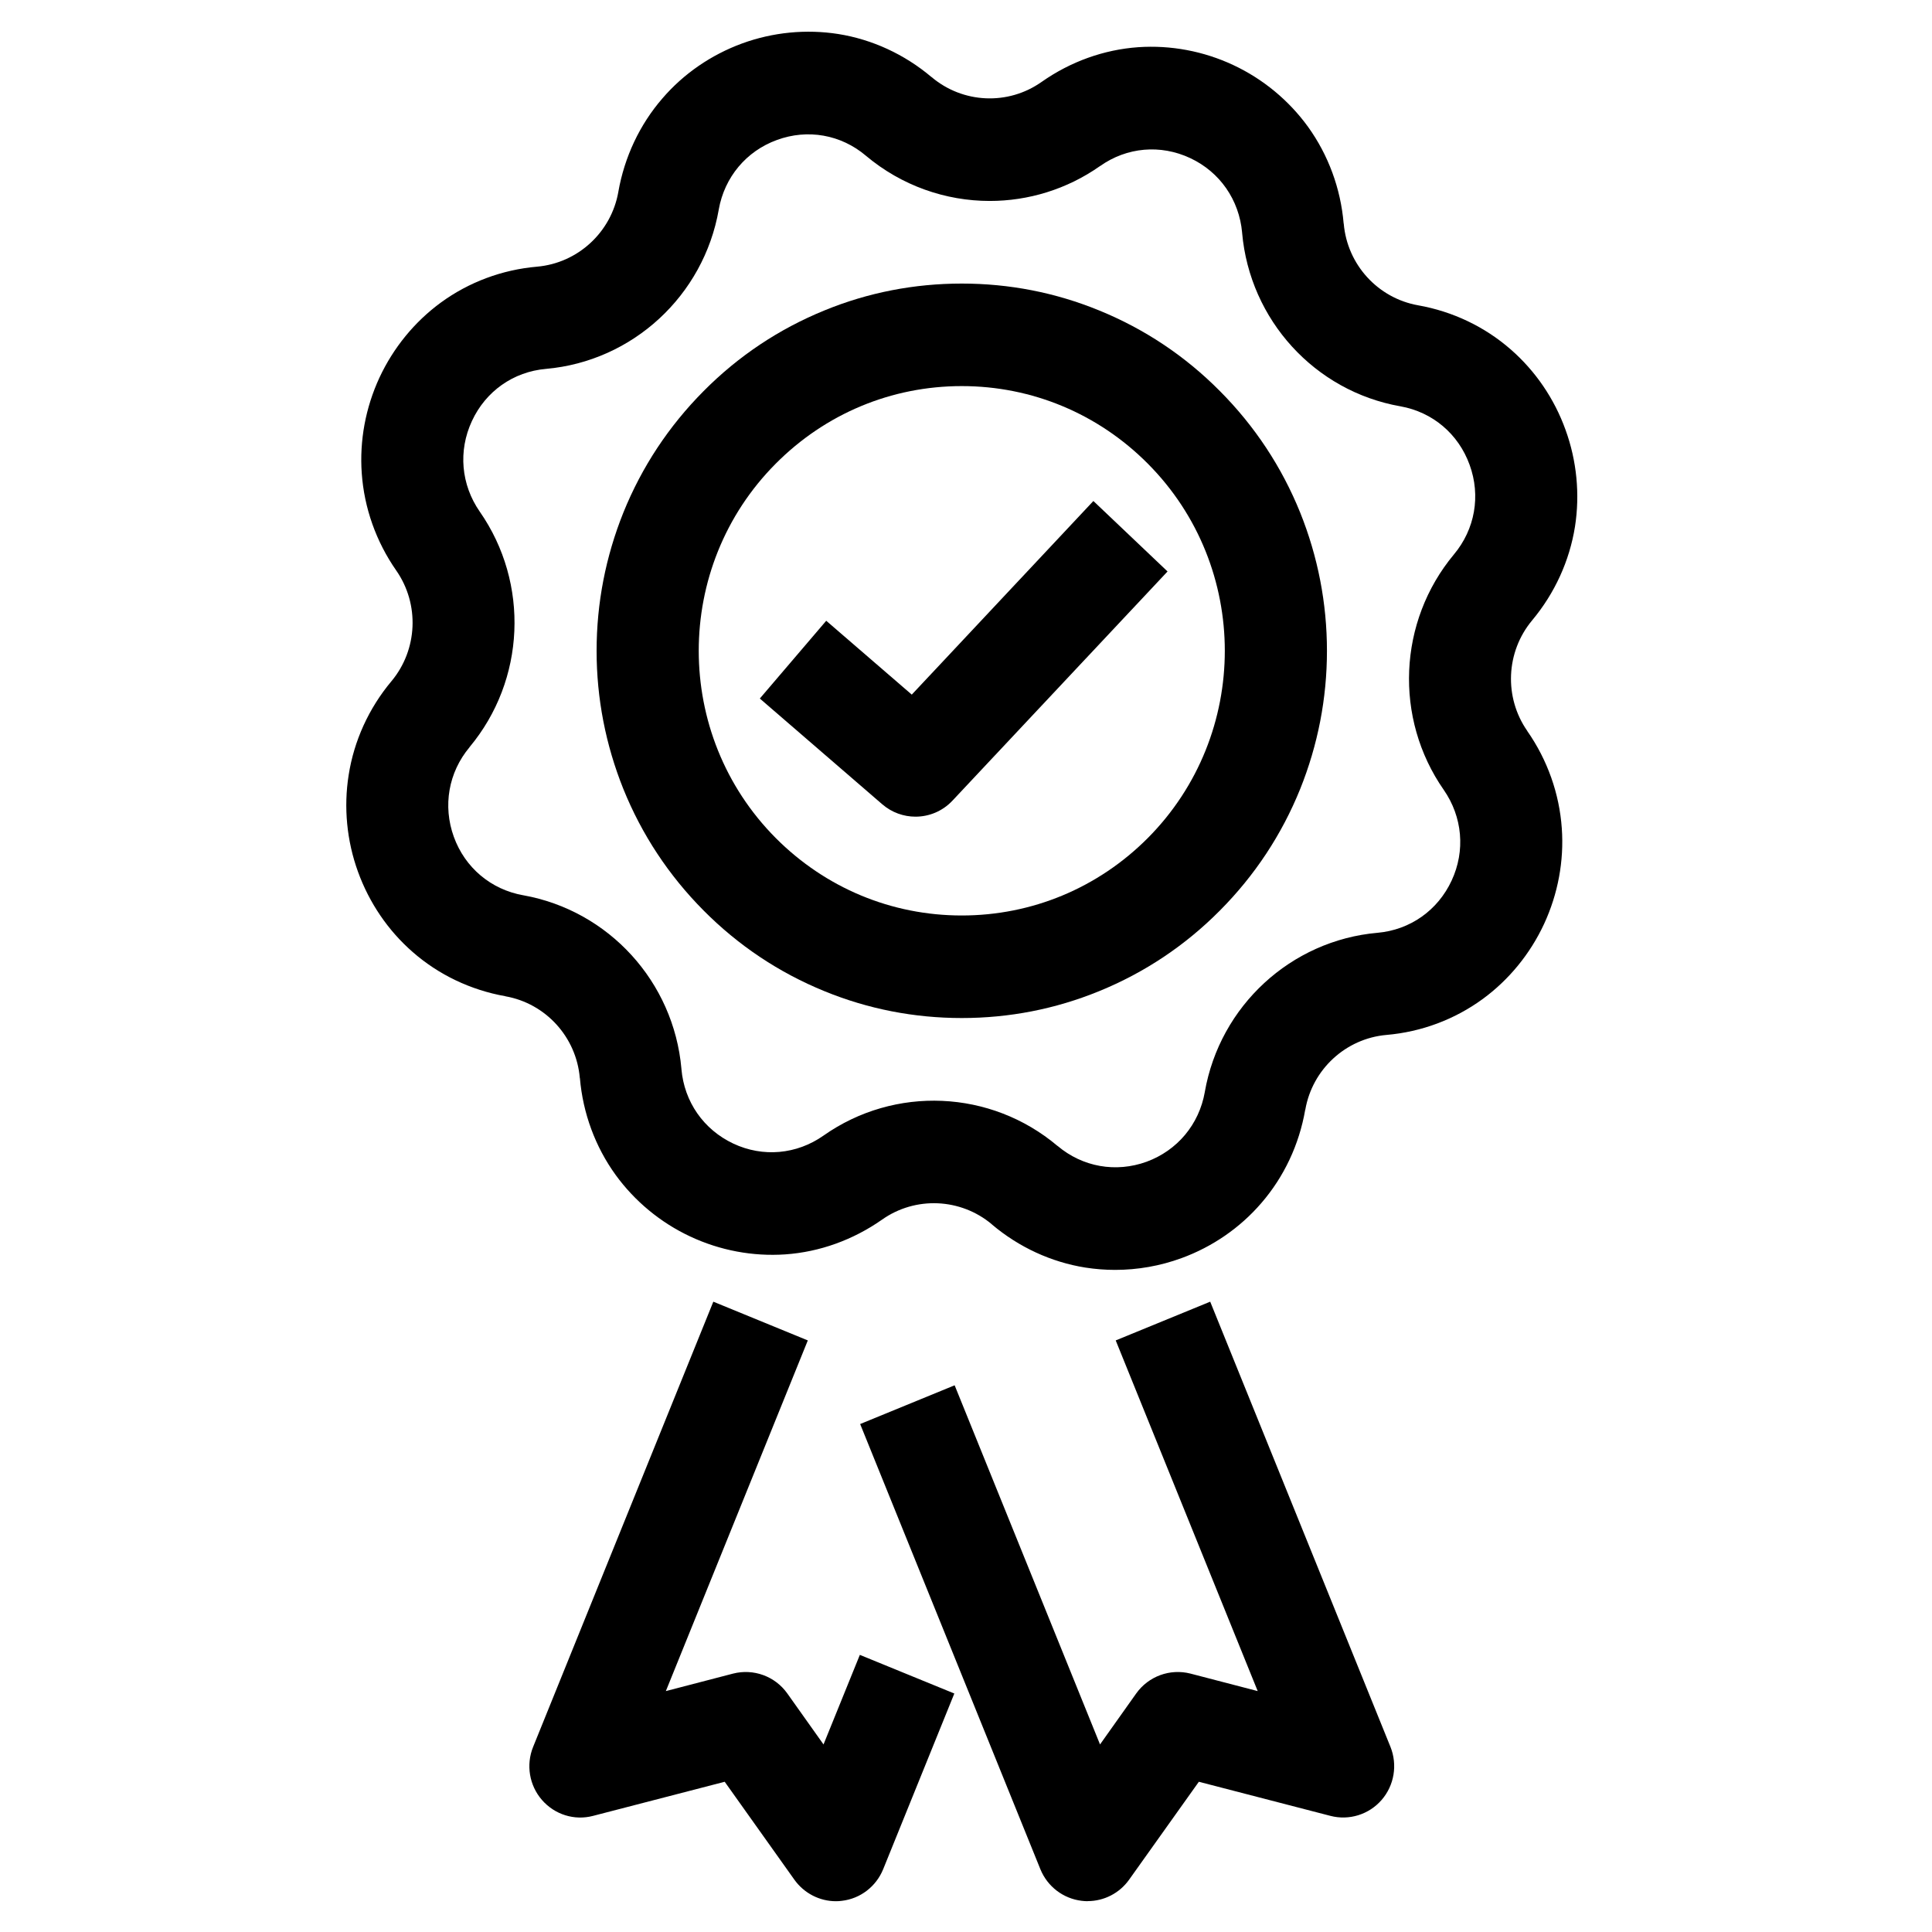
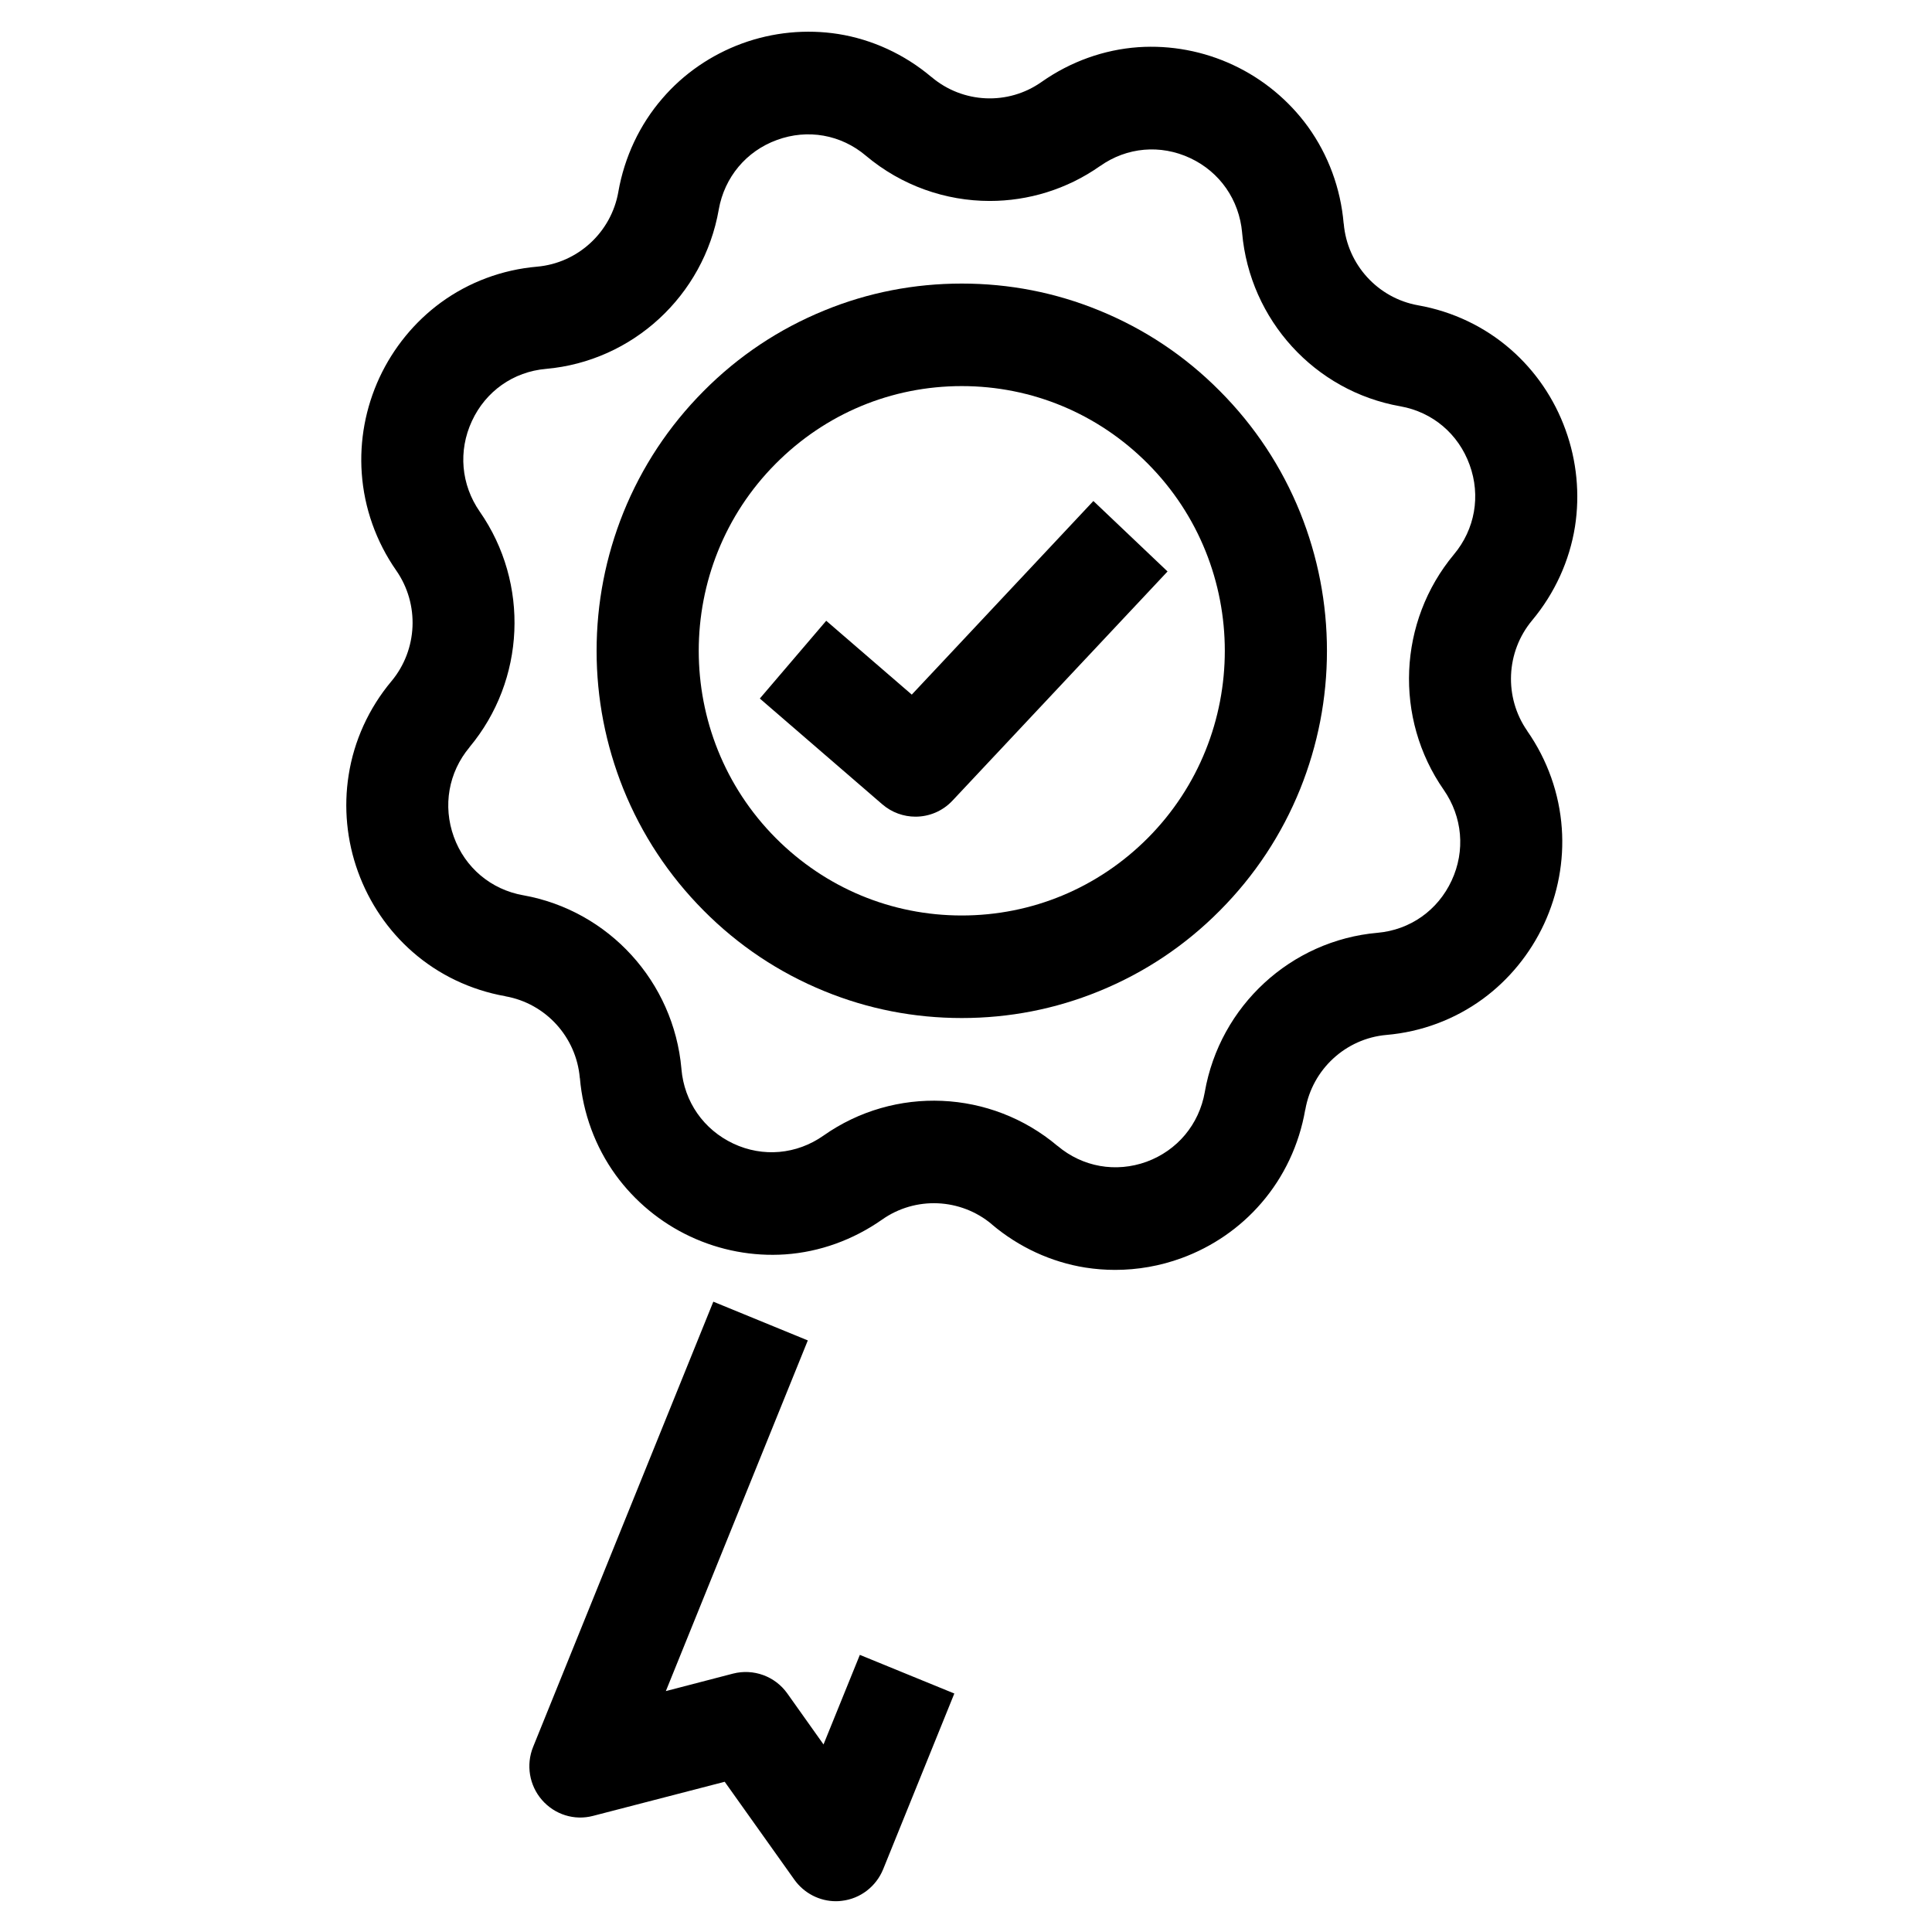
<svg xmlns="http://www.w3.org/2000/svg" width="100" zoomAndPan="magnify" viewBox="0 0 75 75" height="100" preserveAspectRatio="xMidYMid meet" version="1.2">
  <defs>
    <clipPath id="695a1706a8">
      <path d="M 13.336 1.086 L 61.336 1.086 L 61.336 50 L 13.336 50 Z M 13.336 1.086 " />
    </clipPath>
    <clipPath id="fba0fcb96d">
-       <path d="M 33 50 L 55 50 L 55 73.836 L 33 73.836 Z M 33 50 " />
-     </clipPath>
+       </clipPath>
    <clipPath id="e57cb4f714">
      <path d="M 20 50 L 38 50 L 38 73.836 L 20 73.836 Z M 20 50 " />
    </clipPath>
  </defs>
  <g id="9feb35cc41">
-     <rect x="0" width="75" y="0" height="75" style="fill:#ffffff;fill-opacity:1;stroke:none;" />
    <rect x="0" width="75" y="0" height="75" style="fill:#ffffff;fill-opacity:1;stroke:none;" />
    <path style=" stroke:none;fill-rule:nonzero;fill:#000000;fill-opacity:1;" d="M 35.539 31.703 C 35.082 31.703 34.621 31.543 34.25 31.223 L 29.496 27.117 L 32.074 24.098 L 35.395 26.965 L 42.445 19.449 L 45.324 22.184 L 36.977 31.078 C 36.59 31.492 36.066 31.703 35.539 31.703 Z M 35.539 31.703 " />
    <path style=" stroke:none;fill-rule:nonzero;fill:#000000;fill-opacity:1;" d="M 37.336 39.52 C 35.496 39.52 33.699 39.172 32.004 38.477 C 30.242 37.758 28.664 36.707 27.312 35.344 C 25.961 33.984 24.914 32.398 24.199 30.629 C 23.512 28.918 23.16 27.113 23.16 25.266 C 23.16 23.414 23.512 21.609 24.199 19.898 C 24.914 18.129 25.961 16.543 27.312 15.184 C 28.664 13.82 30.242 12.77 32.004 12.051 C 33.699 11.355 35.496 11.008 37.336 11.008 C 39.176 11.008 40.969 11.355 42.668 12.051 C 44.43 12.77 46.008 13.82 47.359 15.184 C 48.711 16.543 49.758 18.129 50.473 19.898 C 51.16 21.609 51.512 23.414 51.512 25.266 C 51.512 27.113 51.16 28.918 50.473 30.629 C 49.758 32.398 48.711 33.984 47.359 35.344 C 46.008 36.707 44.43 37.758 42.668 38.477 C 40.969 39.172 39.176 39.52 37.336 39.52 Z M 37.336 14.988 C 34.605 14.988 32.043 16.059 30.113 18 C 26.129 22.004 26.129 28.523 30.113 32.531 C 32.043 34.469 34.605 35.539 37.336 35.539 C 40.062 35.539 42.629 34.469 44.559 32.531 C 48.543 28.523 48.543 22.004 44.559 18 C 42.629 16.059 40.062 14.988 37.336 14.988 Z M 37.336 14.988 " />
    <g clip-rule="nonzero" clip-path="url(#695a1706a8)">
      <path style=" stroke:none;fill-rule:nonzero;fill:#000000;fill-opacity:1;" d="M 43.285 49.297 C 42.898 49.297 42.512 49.266 42.133 49.207 C 40.809 48.996 39.555 48.418 38.508 47.535 C 38.508 47.535 38.508 47.531 38.508 47.531 C 37.293 46.508 35.535 46.43 34.238 47.348 C 33.117 48.133 31.82 48.602 30.484 48.695 C 29.227 48.781 27.949 48.543 26.793 48 C 25.641 47.461 24.637 46.629 23.895 45.605 C 23.109 44.516 22.629 43.219 22.512 41.855 C 22.512 41.852 22.508 41.848 22.508 41.844 C 22.371 40.254 21.184 38.953 19.621 38.676 C 19.621 38.676 19.617 38.676 19.613 38.672 C 18.273 38.434 17.027 37.84 16.02 36.957 C 15.066 36.125 14.336 35.051 13.898 33.844 C 13.461 32.641 13.336 31.34 13.535 30.086 C 13.742 28.758 14.316 27.496 15.195 26.445 C 15.195 26.441 15.199 26.441 15.199 26.441 C 16.215 25.219 16.293 23.457 15.383 22.148 C 14.598 21.023 14.137 19.715 14.043 18.371 C 13.953 17.105 14.191 15.824 14.73 14.66 C 15.27 13.5 16.094 12.492 17.113 11.746 C 18.199 10.953 19.492 10.469 20.852 10.352 C 22.43 10.211 23.727 9.02 24.004 7.449 C 24.004 7.449 24.004 7.445 24.004 7.445 C 24.242 6.094 24.832 4.84 25.711 3.824 C 26.535 2.863 27.605 2.129 28.805 1.688 C 30.004 1.25 31.293 1.125 32.539 1.32 C 33.863 1.531 35.113 2.109 36.156 2.988 C 36.16 2.992 36.16 2.992 36.164 2.992 C 37.379 4.02 39.137 4.098 40.434 3.18 C 40.438 3.18 40.438 3.18 40.441 3.176 C 41.559 2.391 42.855 1.926 44.188 1.832 C 45.445 1.746 46.723 1.984 47.879 2.527 C 49.031 3.066 50.035 3.898 50.777 4.922 C 51.562 6.012 52.043 7.309 52.16 8.672 C 52.16 8.676 52.164 8.68 52.164 8.684 C 52.301 10.273 53.488 11.574 55.051 11.852 C 56.395 12.09 57.641 12.684 58.652 13.57 C 59.605 14.402 60.34 15.48 60.773 16.684 C 61.211 17.887 61.336 19.188 61.141 20.441 C 60.93 21.77 60.355 23.031 59.477 24.082 C 58.457 25.305 58.379 27.07 59.289 28.375 C 59.289 28.379 59.289 28.379 59.289 28.379 C 60.074 29.504 60.535 30.812 60.629 32.156 C 60.719 33.422 60.48 34.703 59.941 35.867 C 59.402 37.027 58.578 38.035 57.559 38.781 C 56.473 39.574 55.184 40.059 53.82 40.176 C 52.242 40.316 50.945 41.508 50.672 43.078 C 50.672 43.082 50.668 43.082 50.668 43.082 C 50.434 44.434 49.844 45.688 48.961 46.707 C 48.137 47.664 47.066 48.402 45.867 48.84 C 45.035 49.145 44.16 49.297 43.289 49.297 Z M 41.055 44.484 C 42.027 45.305 43.32 45.531 44.512 45.098 C 45.703 44.66 46.547 43.652 46.77 42.395 C 46.77 42.395 46.77 42.391 46.77 42.391 C 47.355 39.047 50.113 36.508 53.473 36.211 C 53.473 36.211 53.477 36.211 53.477 36.211 C 54.742 36.098 55.816 35.34 56.352 34.184 C 56.891 33.027 56.773 31.711 56.047 30.664 C 54.109 27.883 54.273 24.125 56.441 21.523 C 57.258 20.547 57.488 19.246 57.051 18.047 C 56.617 16.844 55.613 15.996 54.363 15.773 C 51.039 15.188 48.516 12.418 48.219 9.039 C 48.219 9.035 48.219 9.031 48.219 9.031 C 48.105 7.758 47.355 6.676 46.203 6.137 C 45.051 5.598 43.746 5.711 42.707 6.445 C 42.703 6.445 42.703 6.445 42.699 6.449 C 41.414 7.352 39.914 7.801 38.422 7.801 C 36.711 7.801 35.004 7.211 33.621 6.051 L 33.617 6.047 C 32.645 5.223 31.352 4.996 30.16 5.434 C 28.969 5.867 28.125 6.879 27.902 8.133 C 27.902 8.133 27.902 8.137 27.902 8.137 C 27.316 11.48 24.559 14.023 21.195 14.32 C 19.93 14.43 18.855 15.188 18.32 16.344 C 17.781 17.504 17.898 18.816 18.625 19.863 C 20.562 22.645 20.398 26.402 18.227 29.004 C 18.227 29.008 18.227 29.008 18.227 29.008 C 17.41 29.984 17.184 31.285 17.617 32.484 C 18.051 33.684 19.059 34.531 20.309 34.754 C 20.309 34.754 20.312 34.754 20.312 34.754 C 23.633 35.348 26.156 38.113 26.453 41.492 C 26.453 41.492 26.453 41.496 26.453 41.5 C 26.562 42.773 27.316 43.852 28.469 44.395 C 29.617 44.934 30.926 44.816 31.965 44.086 C 34.73 42.137 38.465 42.301 41.051 44.484 C 41.055 44.484 41.055 44.484 41.055 44.484 Z M 41.055 44.484 " />
    </g>
    <g clip-rule="nonzero" clip-path="url(#fba0fcb96d)">
      <path style=" stroke:none;fill-rule:nonzero;fill:#000000;fill-opacity:1;" d="M 42.223 73.805 C 42.145 73.805 42.066 73.797 41.988 73.789 C 41.273 73.703 40.66 73.234 40.387 72.562 L 33.391 55.281 L 37.059 53.777 L 42.703 67.719 L 44.109 65.738 C 44.586 65.07 45.422 64.766 46.215 64.969 L 48.824 65.648 L 43.312 52.035 L 46.98 50.531 L 53.977 67.812 C 54.258 68.512 54.125 69.309 53.633 69.875 C 53.141 70.441 52.371 70.68 51.648 70.492 L 46.539 69.168 L 43.832 72.969 C 43.457 73.496 42.855 73.801 42.223 73.801 Z M 42.223 73.805 " />
    </g>
    <g clip-rule="nonzero" clip-path="url(#e57cb4f714)">
      <path style=" stroke:none;fill-rule:nonzero;fill:#000000;fill-opacity:1;" d="M 32.449 73.805 C 31.816 73.805 31.215 73.496 30.84 72.973 L 28.133 69.168 L 23.023 70.492 C 22.297 70.684 21.531 70.441 21.039 69.875 C 20.547 69.309 20.414 68.512 20.695 67.816 L 27.691 50.531 L 31.359 52.035 L 25.848 65.648 L 28.457 64.969 C 29.25 64.766 30.086 65.07 30.562 65.738 L 31.969 67.719 L 33.379 64.242 L 37.047 65.742 L 34.285 72.562 C 34.012 73.234 33.398 73.707 32.684 73.789 C 32.605 73.801 32.527 73.805 32.449 73.805 Z M 32.449 73.805 " />
    </g>
  </g>
</svg>